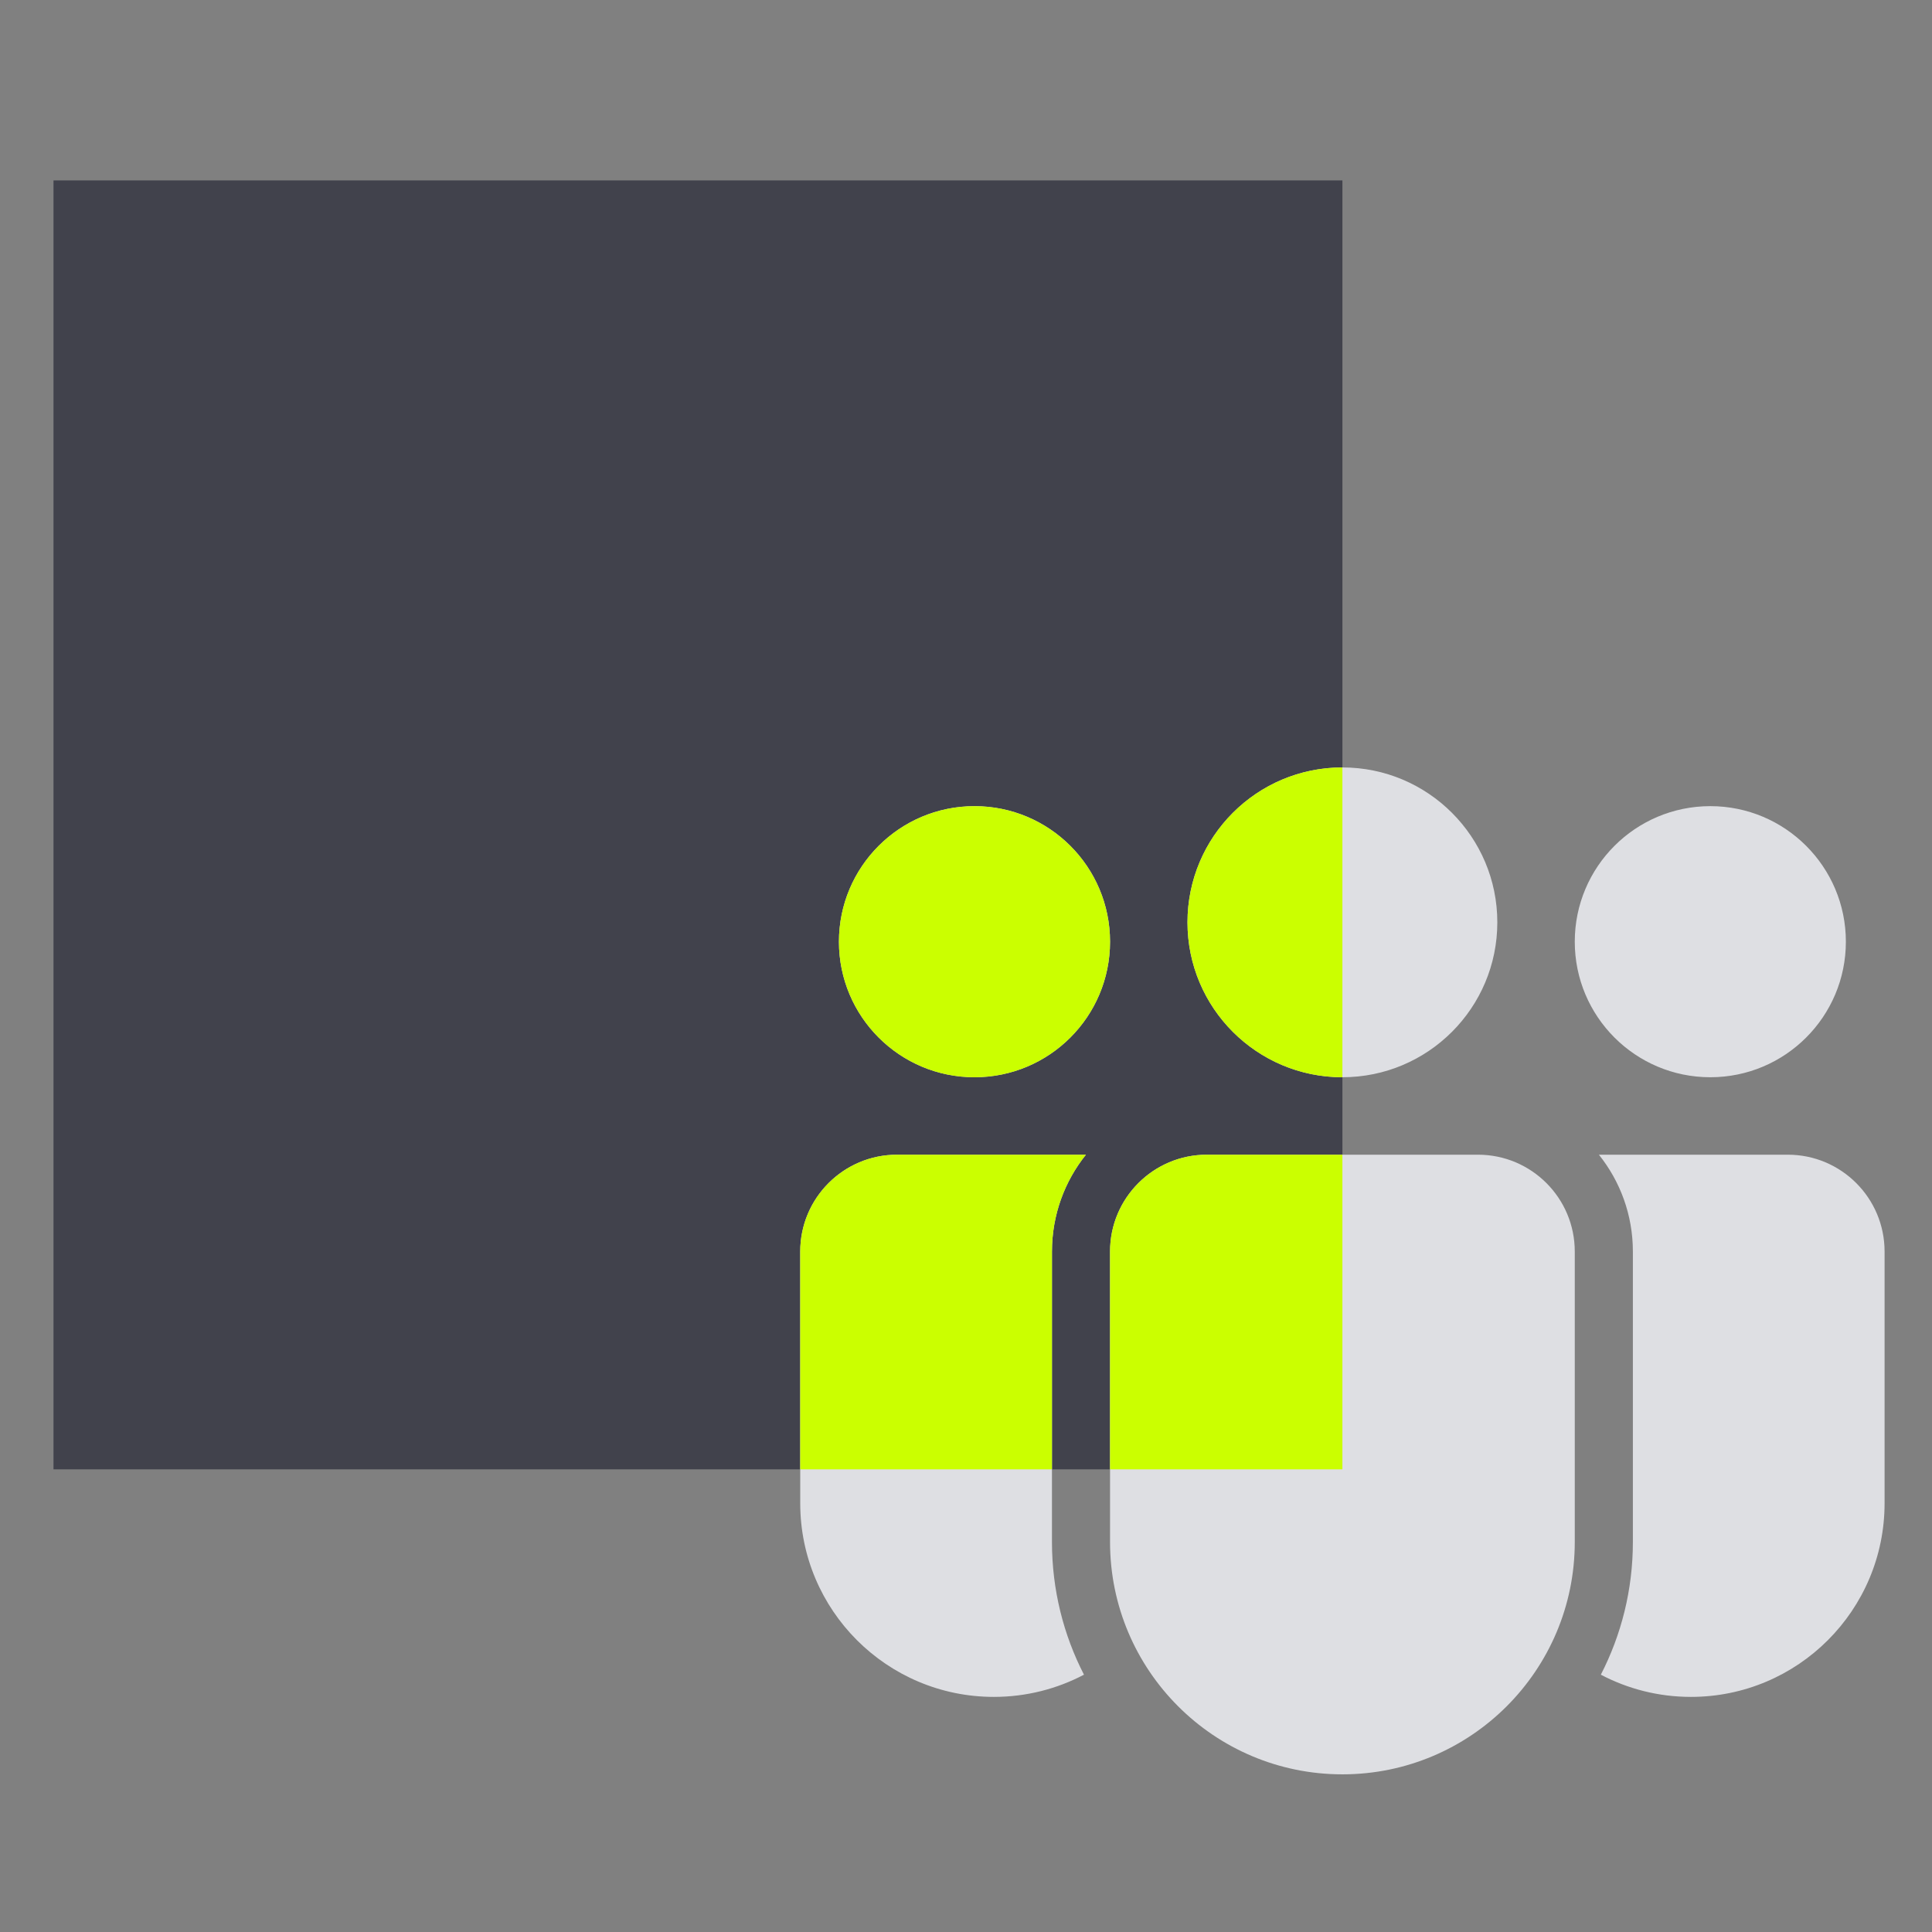
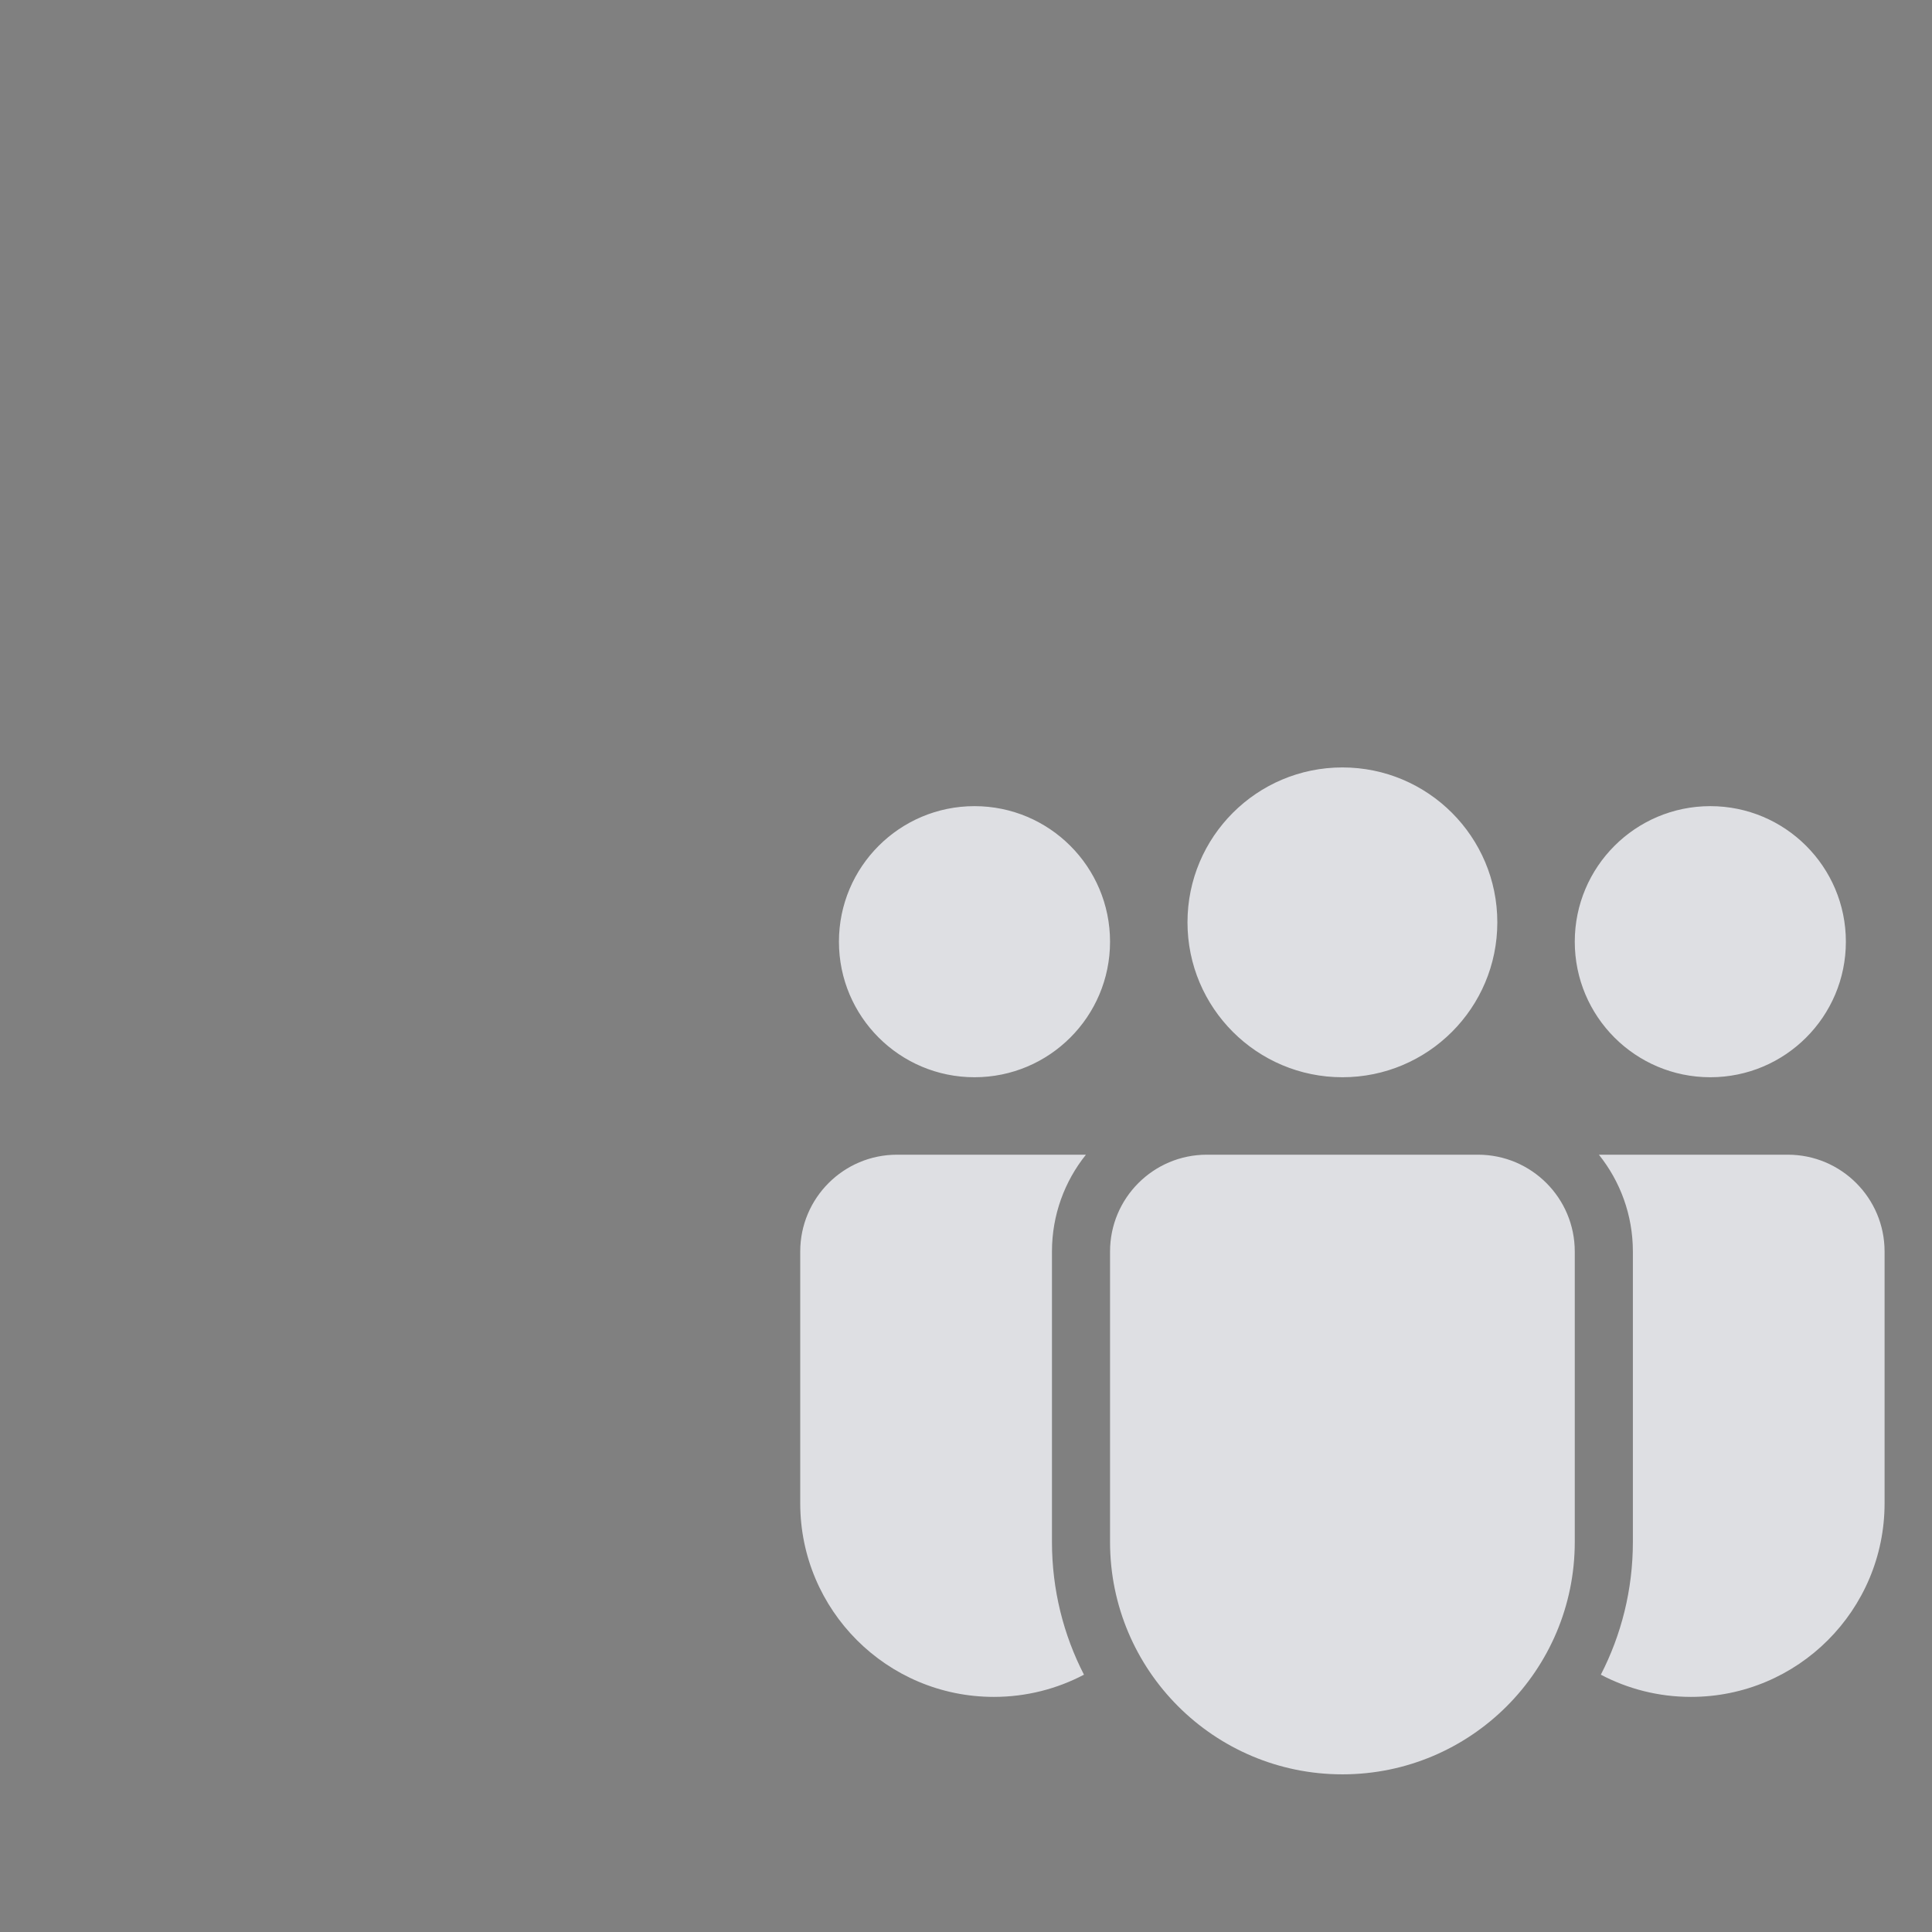
<svg xmlns="http://www.w3.org/2000/svg" width="81" height="81" viewBox="0 0 81 81" fill="none">
  <rect x="0" y="0" width="81" height="81" fill="#808080" stroke="none" />
-   <path d="M56.281 7.564H2.243V61.603H56.281V7.564Z" fill="#41424C" />
  <path d="M56.281 45.164C59.868 45.164 62.776 42.256 62.776 38.669C62.776 35.083 59.868 32.175 56.281 32.175C52.694 32.175 49.786 35.083 49.786 38.669C49.786 42.256 52.694 45.164 56.281 45.164ZM46.539 39.481C46.539 42.62 43.995 45.164 40.856 45.164C37.718 45.164 35.173 42.62 35.173 39.481C35.173 36.343 37.718 33.798 40.856 33.798C43.995 33.798 46.539 36.343 46.539 39.481ZM77.389 39.481C77.389 42.62 74.844 45.164 71.706 45.164C68.567 45.164 66.023 42.62 66.023 39.481C66.023 36.343 68.567 33.798 71.706 33.798C74.844 33.798 77.389 36.343 77.389 39.481ZM45.528 48.411C44.637 49.523 44.104 50.935 44.104 52.471V64.648C44.104 66.653 44.588 68.544 45.446 70.212C44.318 70.806 43.032 71.143 41.668 71.143C37.184 71.143 33.55 67.508 33.55 63.024V52.471C33.55 50.229 35.367 48.411 37.609 48.411H45.528ZM67.116 70.212C67.974 68.544 68.459 66.653 68.459 64.648V52.471C68.459 50.935 67.925 49.523 67.034 48.411H74.953C77.195 48.411 79.012 50.229 79.012 52.471V63.024C79.012 67.508 75.378 71.143 70.894 71.143C69.53 71.143 68.244 70.806 67.116 70.212ZM50.598 48.411C48.356 48.411 46.539 50.229 46.539 52.471V64.648C46.539 70.028 50.901 74.39 56.281 74.39C61.661 74.39 66.023 70.028 66.023 64.648V52.471C66.023 50.229 64.206 48.411 61.964 48.411H50.598Z" fill="#DEDFE3" />
-   <path fill-rule="evenodd" clip-rule="evenodd" d="M44.104 61.603H33.55V52.471C33.55 50.229 35.367 48.412 37.609 48.412H45.528C44.637 49.524 44.104 50.935 44.104 52.471V61.603ZM56.281 48.412V61.603H46.539V52.471C46.539 50.229 48.356 48.412 50.598 48.412H56.281ZM56.281 32.175V45.165C52.694 45.164 49.786 42.257 49.786 38.67C49.786 35.083 52.694 32.175 56.281 32.175ZM40.856 45.165C43.995 45.165 46.539 42.62 46.539 39.482C46.539 36.343 43.995 33.799 40.856 33.799C37.718 33.799 35.173 36.343 35.173 39.482C35.173 42.62 37.718 45.165 40.856 45.165Z" fill="#CBFF00" />
</svg>